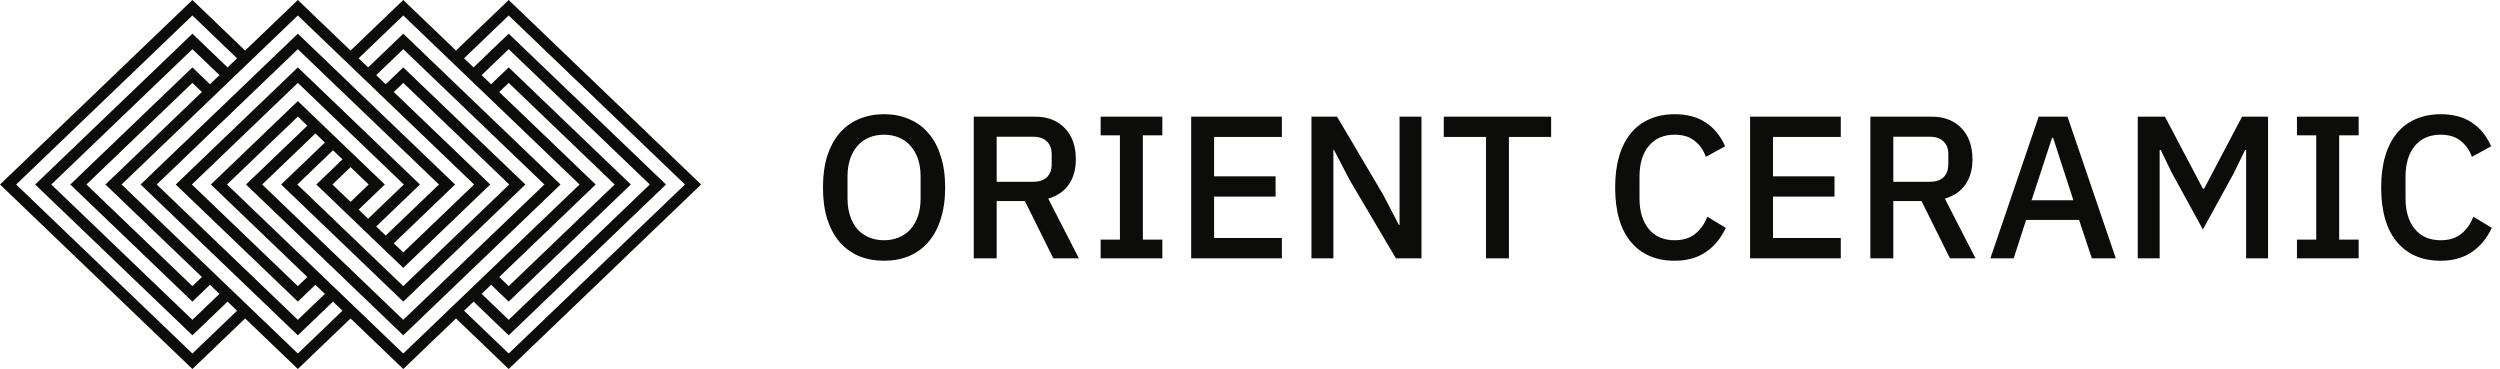
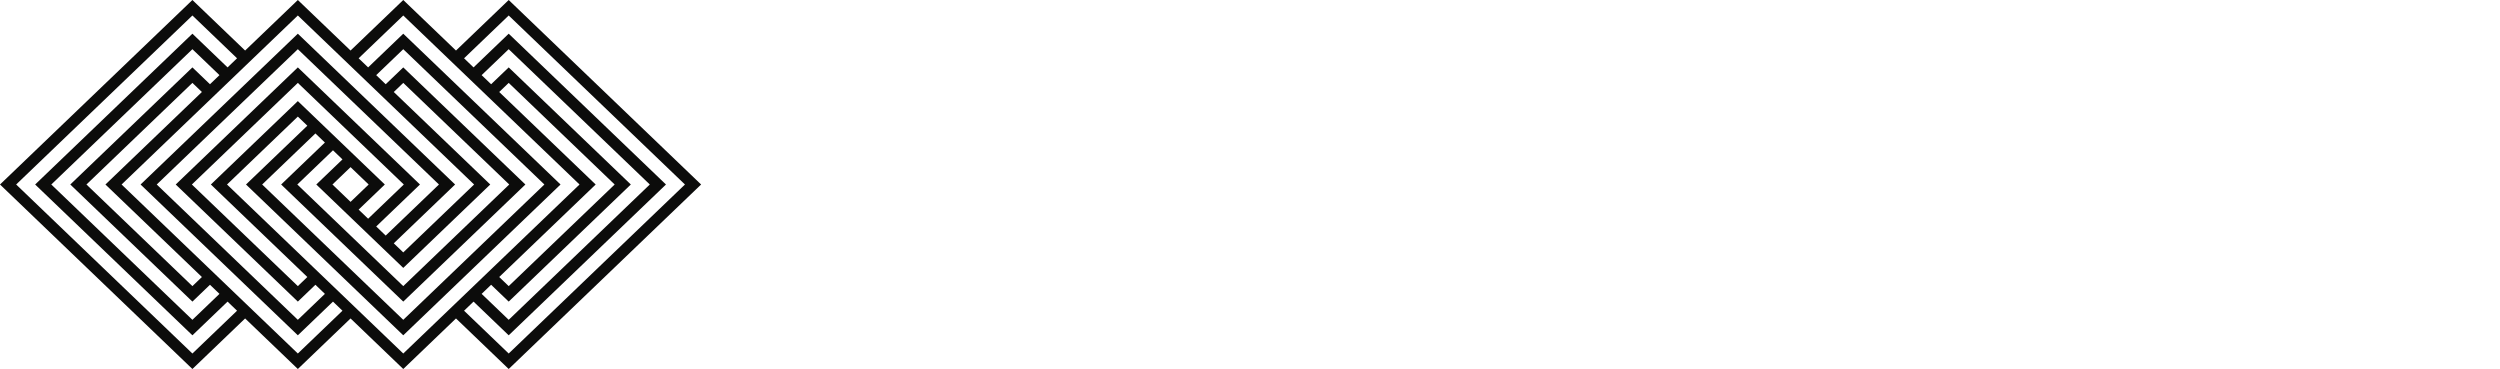
<svg xmlns="http://www.w3.org/2000/svg" width="271" height="40" viewBox="0 0 271 40" fill="none">
  <path fill-rule="evenodd" clip-rule="evenodd" d="M0 20L20.857 0L26.571 5.479L32.286 0L38 5.479L43.714 0L49.429 5.479L55.143 0L76 20L55.143 40L49.429 34.52L43.714 40L38 34.52L32.286 40L26.571 34.52L20.857 40L0 20ZM20.857 38.321L1.751 20L20.857 1.679L25.696 6.319L24.667 7.306L20.857 3.653L3.81 20L20.857 36.347L24.667 32.694L25.696 33.681L20.857 38.321ZM74.249 20L55.143 38.321L50.304 33.681L51.333 32.694L55.143 36.347L72.191 20L55.143 3.653L51.333 7.306L50.304 6.319L55.143 1.679L74.249 20ZM20.857 34.668L5.56 20L20.857 5.332L23.791 8.145L22.762 9.132L20.857 7.306L7.619 20L20.857 32.694L22.762 30.868L23.791 31.855L20.857 34.668ZM70.439 20L55.143 34.668L52.209 31.855L53.238 30.868L55.143 32.694L68.381 20L55.143 7.306L53.238 9.132L52.209 8.145L55.143 5.332L70.439 20ZM20.857 31.015L9.37 20L20.857 8.985L21.886 9.972L11.429 20L21.886 30.028L20.857 31.015ZM66.63 20L55.143 31.015L54.114 30.028L64.571 20L54.114 9.972L55.143 8.985L66.63 20ZM35.22 15.451L34.191 14.464L28.418 20L43.714 34.668L59.011 20L43.714 5.332L40.78 8.145L41.809 9.132L43.714 7.306L56.952 20L43.714 32.694L30.476 20L35.22 15.451ZM33.315 13.625L32.286 12.638L24.608 20L43.714 38.321L62.821 20L43.714 1.679L38.876 6.319L39.905 7.306L43.714 3.653L60.762 20L43.714 36.347L26.667 20L33.315 13.625ZM36.095 16.291L37.124 17.278L34.286 20L43.714 29.041L53.143 20L42.685 9.972L43.714 8.985L55.202 20L43.714 31.015L32.227 20L36.095 16.291ZM47.582 20L41.809 25.536L40.78 24.549L45.524 20L32.286 7.306L19.048 20L32.286 32.694L34.191 30.868L35.22 31.855L32.286 34.668L16.989 20L32.286 5.332L47.582 20ZM51.392 20L43.714 27.362L42.685 26.375L49.333 20L32.286 3.653L15.238 20L32.286 36.347L36.095 32.694L37.124 33.681L32.286 38.321L13.18 20L32.286 1.679L51.392 20ZM38 21.883L36.037 20L38 18.117L39.963 20L38 21.883ZM22.857 20L33.315 30.028L32.286 31.015L20.799 20L32.286 8.985L43.773 20L39.905 23.709L38.876 22.722L41.714 20L32.286 10.959L22.857 20Z" fill="#0C0C0B" />
-   <path d="M95.832 28.264C94.835 28.264 93.925 28.095 93.104 27.758C92.297 27.406 91.601 26.9 91.014 26.24C90.442 25.565 89.995 24.737 89.672 23.754C89.364 22.757 89.21 21.613 89.21 20.322C89.21 19.031 89.364 17.895 89.672 16.912C89.995 15.915 90.442 15.086 91.014 14.426C91.601 13.751 92.297 13.245 93.104 12.908C93.925 12.556 94.835 12.38 95.832 12.38C96.829 12.38 97.731 12.556 98.538 12.908C99.359 13.245 100.056 13.751 100.628 14.426C101.215 15.086 101.662 15.915 101.97 16.912C102.293 17.895 102.454 19.031 102.454 20.322C102.454 21.613 102.293 22.757 101.97 23.754C101.662 24.737 101.215 25.565 100.628 26.24C100.056 26.9 99.359 27.406 98.538 27.758C97.731 28.095 96.829 28.264 95.832 28.264ZM95.832 26.042C96.419 26.042 96.954 25.939 97.438 25.734C97.937 25.529 98.355 25.235 98.692 24.854C99.044 24.458 99.315 23.981 99.506 23.424C99.697 22.867 99.792 22.236 99.792 21.532V19.112C99.792 18.408 99.697 17.777 99.506 17.22C99.315 16.663 99.044 16.193 98.692 15.812C98.355 15.416 97.937 15.115 97.438 14.91C96.954 14.705 96.419 14.602 95.832 14.602C95.231 14.602 94.688 14.705 94.204 14.91C93.72 15.115 93.302 15.416 92.95 15.812C92.613 16.193 92.349 16.663 92.158 17.22C91.967 17.777 91.872 18.408 91.872 19.112V21.532C91.872 22.236 91.967 22.867 92.158 23.424C92.349 23.981 92.613 24.458 92.95 24.854C93.302 25.235 93.72 25.529 94.204 25.734C94.688 25.939 95.231 26.042 95.832 26.042ZM108.04 28H105.554V12.644H112.176C113.555 12.644 114.64 13.062 115.432 13.898C116.224 14.719 116.62 15.841 116.62 17.264C116.62 18.364 116.363 19.281 115.85 20.014C115.351 20.733 114.611 21.239 113.628 21.532L116.95 28H114.178L111.098 21.796H108.04V28ZM112 19.706C112.631 19.706 113.122 19.545 113.474 19.222C113.826 18.885 114.002 18.408 114.002 17.792V16.736C114.002 16.12 113.826 15.651 113.474 15.328C113.122 14.991 112.631 14.822 112 14.822H108.04V19.706H112ZM119.31 28V25.976H121.4V14.668H119.31V12.644H125.998V14.668H123.886V25.976H125.998V28H119.31ZM129.122 28V12.644H138.956V14.844H131.608V19.112H138.274V21.312H131.608V25.8H138.956V28H129.122ZM146.299 19.508L144.605 16.252H144.539V28H142.163V12.644H144.935L149.951 21.136L151.645 24.392H151.711V12.644H154.087V28H151.315L146.299 19.508ZM163.567 14.844V28H161.081V14.844H156.505V12.644H168.143V14.844H163.567ZM181.529 28.264C179.52 28.264 177.943 27.589 176.799 26.24C175.655 24.876 175.083 22.903 175.083 20.322C175.083 19.031 175.23 17.895 175.523 16.912C175.816 15.929 176.242 15.101 176.799 14.426C177.356 13.751 178.031 13.245 178.823 12.908C179.63 12.556 180.532 12.38 181.529 12.38C182.864 12.38 183.978 12.673 184.873 13.26C185.782 13.847 186.494 14.712 187.007 15.856L184.917 17C184.653 16.267 184.242 15.687 183.685 15.262C183.142 14.822 182.424 14.602 181.529 14.602C180.341 14.602 179.41 15.005 178.735 15.812C178.06 16.619 177.723 17.733 177.723 19.156V21.488C177.723 22.911 178.06 24.025 178.735 24.832C179.41 25.639 180.341 26.042 181.529 26.042C182.453 26.042 183.201 25.807 183.773 25.338C184.36 24.854 184.792 24.238 185.071 23.49L187.073 24.7C186.56 25.815 185.841 26.687 184.917 27.318C183.993 27.949 182.864 28.264 181.529 28.264ZM189.708 28V12.644H199.542V14.844H192.194V19.112H198.86V21.312H192.194V25.8H199.542V28H189.708ZM205.235 28H202.749V12.644H209.371C210.75 12.644 211.835 13.062 212.627 13.898C213.419 14.719 213.815 15.841 213.815 17.264C213.815 18.364 213.559 19.281 213.045 20.014C212.547 20.733 211.806 21.239 210.823 21.532L214.145 28H211.373L208.293 21.796H205.235V28ZM209.195 19.706C209.826 19.706 210.317 19.545 210.669 19.222C211.021 18.885 211.197 18.408 211.197 17.792V16.736C211.197 16.12 211.021 15.651 210.669 15.328C210.317 14.991 209.826 14.822 209.195 14.822H205.235V19.706H209.195ZM226.757 28L225.371 23.842H219.629L218.287 28H215.757L220.993 12.644H224.117L229.353 28H226.757ZM222.555 14.932H222.445L220.223 21.708H224.755L222.555 14.932ZM243.48 16.252H243.37L242.16 18.738L238.794 24.876L235.428 18.738L234.218 16.252H234.108V28H231.732V12.644H234.68L238.794 20.454H238.926L243.04 12.644H245.856V28H243.48V16.252ZM248.99 28V25.976H251.08V14.668H248.99V12.644H255.678V14.668H253.566V25.976H255.678V28H248.99ZM264.566 28.264C262.557 28.264 260.98 27.589 259.836 26.24C258.692 24.876 258.12 22.903 258.12 20.322C258.12 19.031 258.267 17.895 258.56 16.912C258.853 15.929 259.279 15.101 259.836 14.426C260.393 13.751 261.068 13.245 261.86 12.908C262.667 12.556 263.569 12.38 264.566 12.38C265.901 12.38 267.015 12.673 267.91 13.26C268.819 13.847 269.531 14.712 270.044 15.856L267.954 17C267.69 16.267 267.279 15.687 266.722 15.262C266.179 14.822 265.461 14.602 264.566 14.602C263.378 14.602 262.447 15.005 261.772 15.812C261.097 16.619 260.76 17.733 260.76 19.156V21.488C260.76 22.911 261.097 24.025 261.772 24.832C262.447 25.639 263.378 26.042 264.566 26.042C265.49 26.042 266.238 25.807 266.81 25.338C267.397 24.854 267.829 24.238 268.108 23.49L270.11 24.7C269.597 25.815 268.878 26.687 267.954 27.318C267.03 27.949 265.901 28.264 264.566 28.264Z" fill="#0C0C0B" />
</svg>